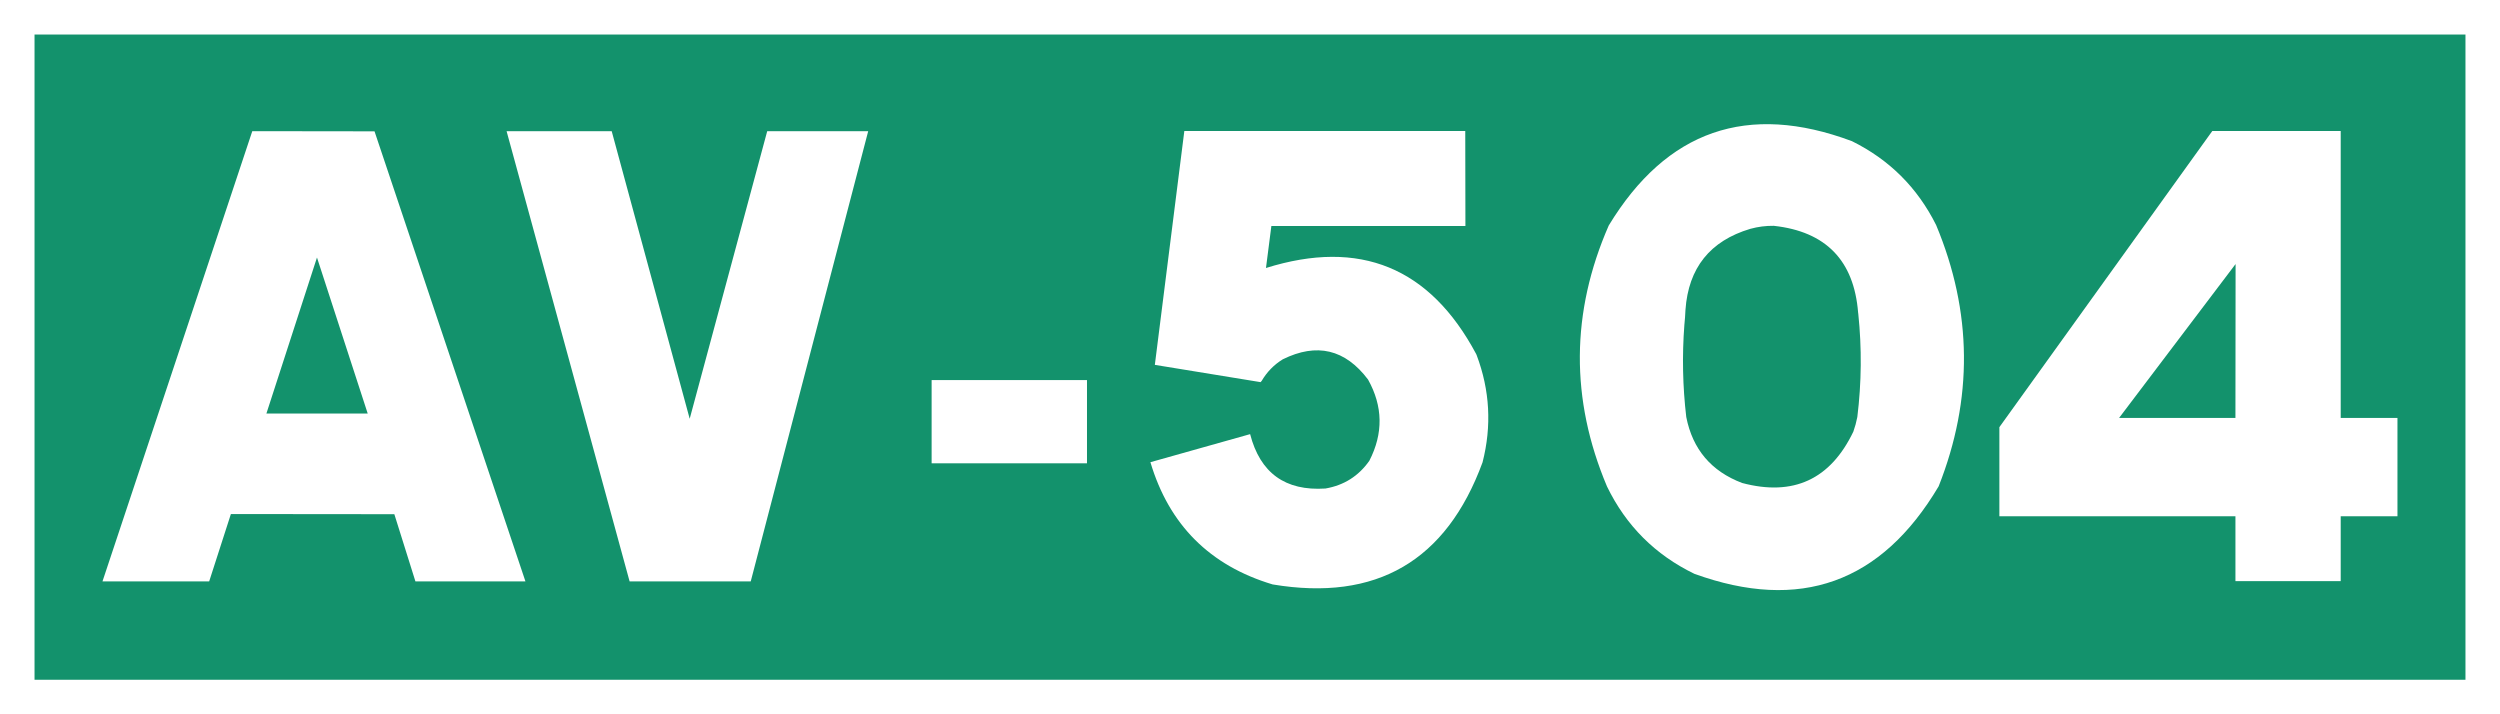
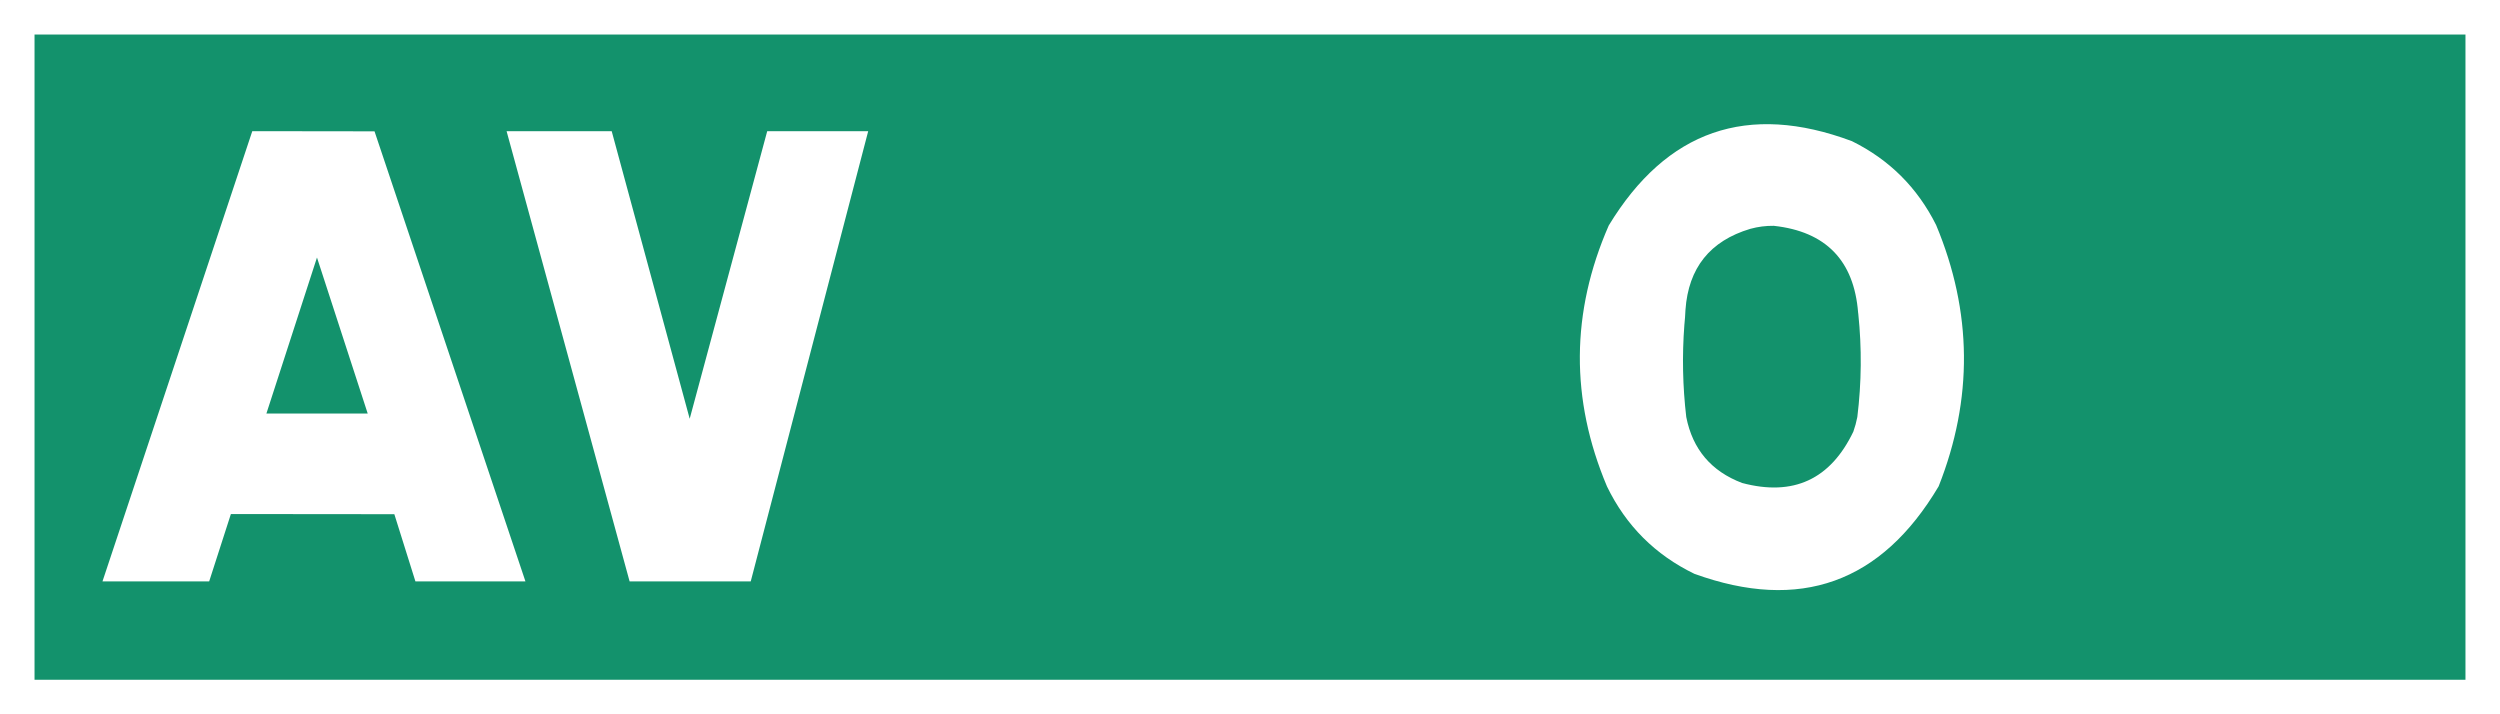
<svg xmlns="http://www.w3.org/2000/svg" xmlns:ns1="http://sodipodi.sourceforge.net/DTD/sodipodi-0.dtd" xmlns:ns2="http://www.inkscape.org/namespaces/inkscape" width="1400" height="400" viewBox="0 0 370.417 105.833" version="1.1" id="svg4697" ns1:docname="ESP_AV-504.svg" ns2:version="1.1.2 (b8e25be833, 2022-02-05)">
  <rect x="0" y="0" width="370.417" height="105.833" fill="#333333" stroke="none" />
  <ns1:namedview id="namedview13" pagecolor="#ffffff" bordercolor="#666666" borderopacity="1.0" ns2:pageshadow="2" ns2:pageopacity="0.0" ns2:pagecheckerboard="0" showgrid="false" ns2:zoom="0.53457268" ns2:cx="730.49001" ns2:cy="9.3532651" ns2:window-width="1920" ns2:window-height="1017" ns2:window-x="-8" ns2:window-y="-8" ns2:window-maximized="1" ns2:current-layer="svg4697" />
  <defs id="defs4691">
    <rect x="99.872" y="75" width="224.888" height="250" id="rect6332" />
  </defs>
  <g id="g2293">
    <path id="rect5242" style="opacity:1;fill:#13926c;stroke:#ffffff;stroke-width:5.115" d="M 2.558,2.558 H 367.859 V 103.276 H 2.558 Z" />
    <g aria-label="AV-504" transform="matrix(2.349,0,0,2.349,-224.112,-179.032)" id="text6330" style="font-size:40px;line-height:1.25;font-family:Ccrige;-inkscape-font-specification:'Ccrige, Normal';white-space:pre;shape-inside:url(#rect6332);fill:#ffffff">
      <path d="m 101.871,112.89 h 6.73 l 1.37,-4.25 10.31,0.01 1.33,4.24 h 6.94 l -9.52,-28.39 -7.71,-0.01 z m 10.34,-10.59 3.19,-9.84 3.2,9.84 z" id="path2253" />
      <path d="m 135.121,112.89 h 7.64 l 7.41,-28.4 h -6.37 l -4.89,18.14 -4.92,-18.14 h -6.63 z" id="path2255" />
-       <path d="m 154.171,105.44 h 9.8 v -5.25 h -9.8 z" id="path2257" />
-       <path d="m 167.971,105.37 q 1.77,5.93 7.71,7.71 9.81,1.64 13.24,-7.7 0.88,-3.44 -0.37,-6.76 -0.01,-0.03 -0.03,-0.07 -4.38,-8.21 -13.26,-5.43 l 0.34,-2.65 h 12.24 l -0.01,-5.99 h -17.72 l -1.86,14.75 6.67,1.09 0.07,-0.08 q 0.5,-0.85 1.33,-1.36 3.22,-1.59 5.38,1.28 1.41,2.53 0.08,5.12 -1.02,1.45 -2.77,1.75 -3.8,0.25 -4.75,-3.43 z" id="path2259" />
      <path d="m 217.531,90.41 q -1.77,-3.54 -5.31,-5.29 -9.87,-3.69 -15.34,5.32 -3.59,8.21 -0.11,16.46 1.8,3.71 5.51,5.51 9.99,3.62 15.41,-5.52 3.27,-8.27 -0.16,-16.48 z m -4.97,12.11 q -0.09,0.47 -0.25,0.92 -2.17,4.53 -7.02,3.24 -2.92,-1.11 -3.52,-4.16 -0.34,-2.9 -0.12,-5.8 0.05,-0.48 0.07,-0.96 0.28,-3.97 4.09,-5.11 0.73,-0.2 1.48,-0.19 4.93,0.54 5.32,5.48 l 0.01,0.07 q 0.34,3.25 -0.06,6.51 z" id="path2261" />
-       <path d="m 243.051,108.78 h 3.58 v -6.2 h -3.58 v -18.1 h -8.1 l -13.43,18.68 v 5.62 h 14.89 v 4.09 h 6.64 z m -6.64,-6.2 h -7.34 l 7.35,-9.71 z" id="path2263" />
    </g>
  </g>
</svg>